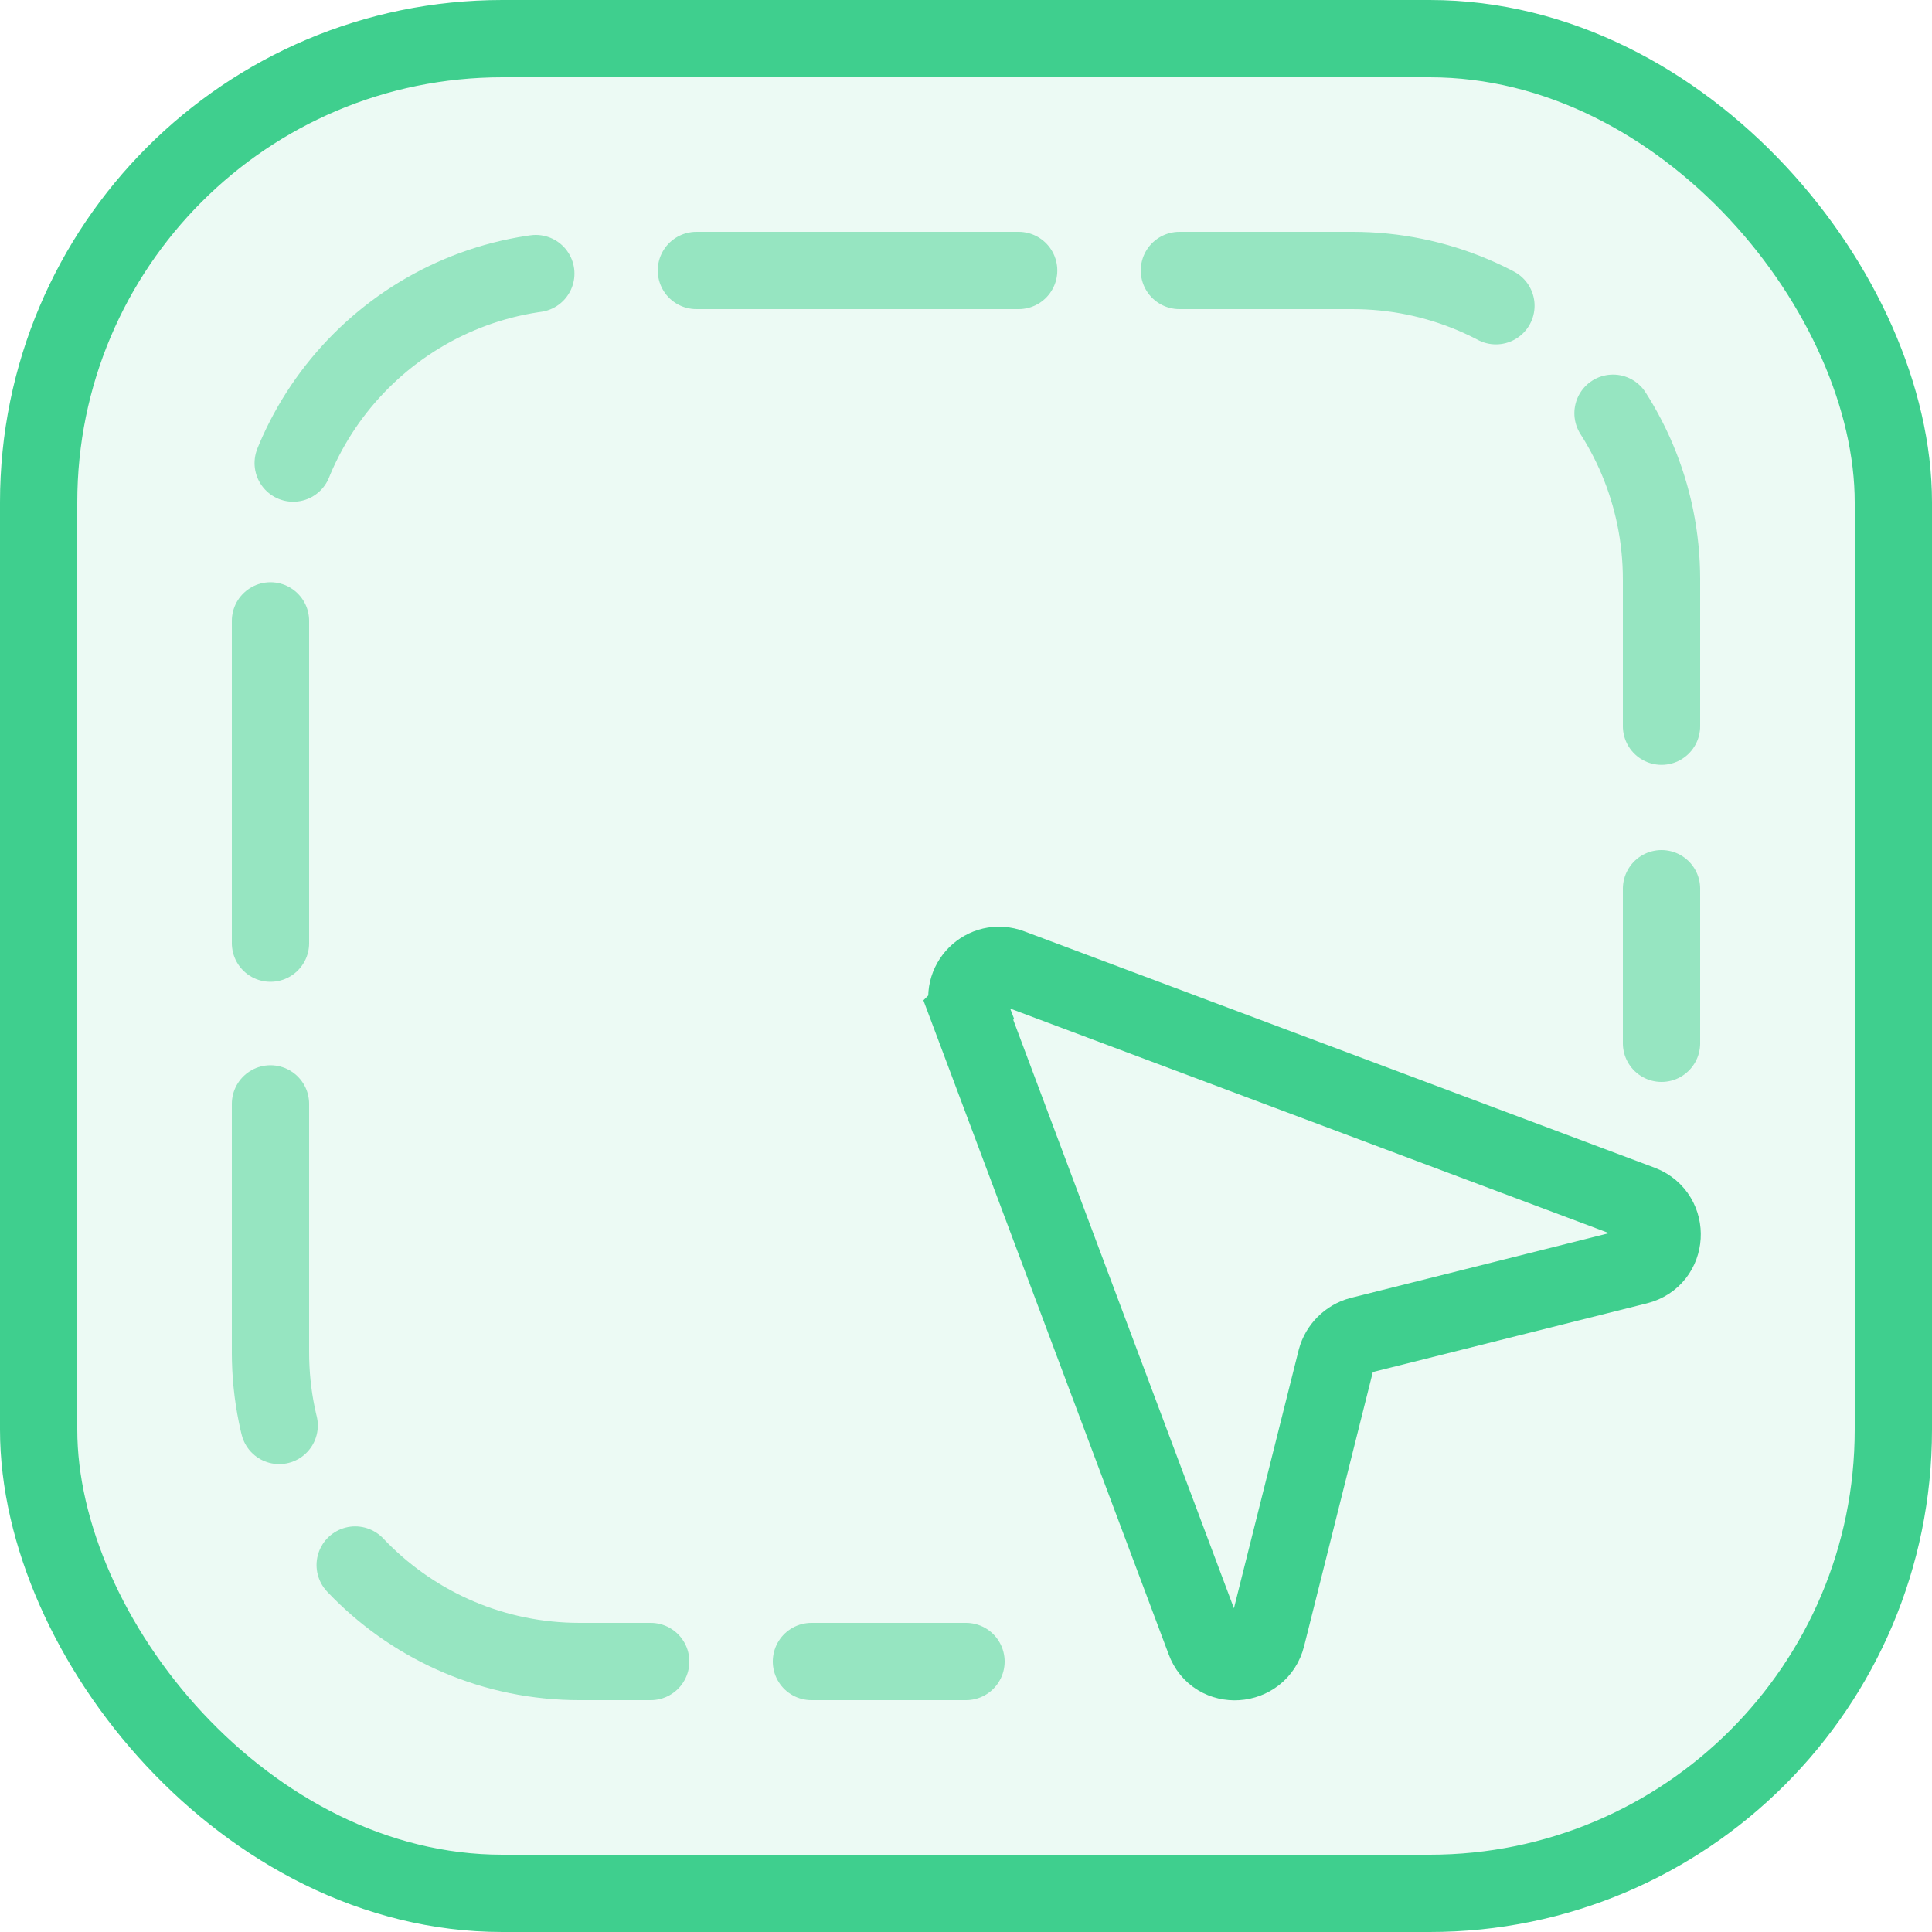
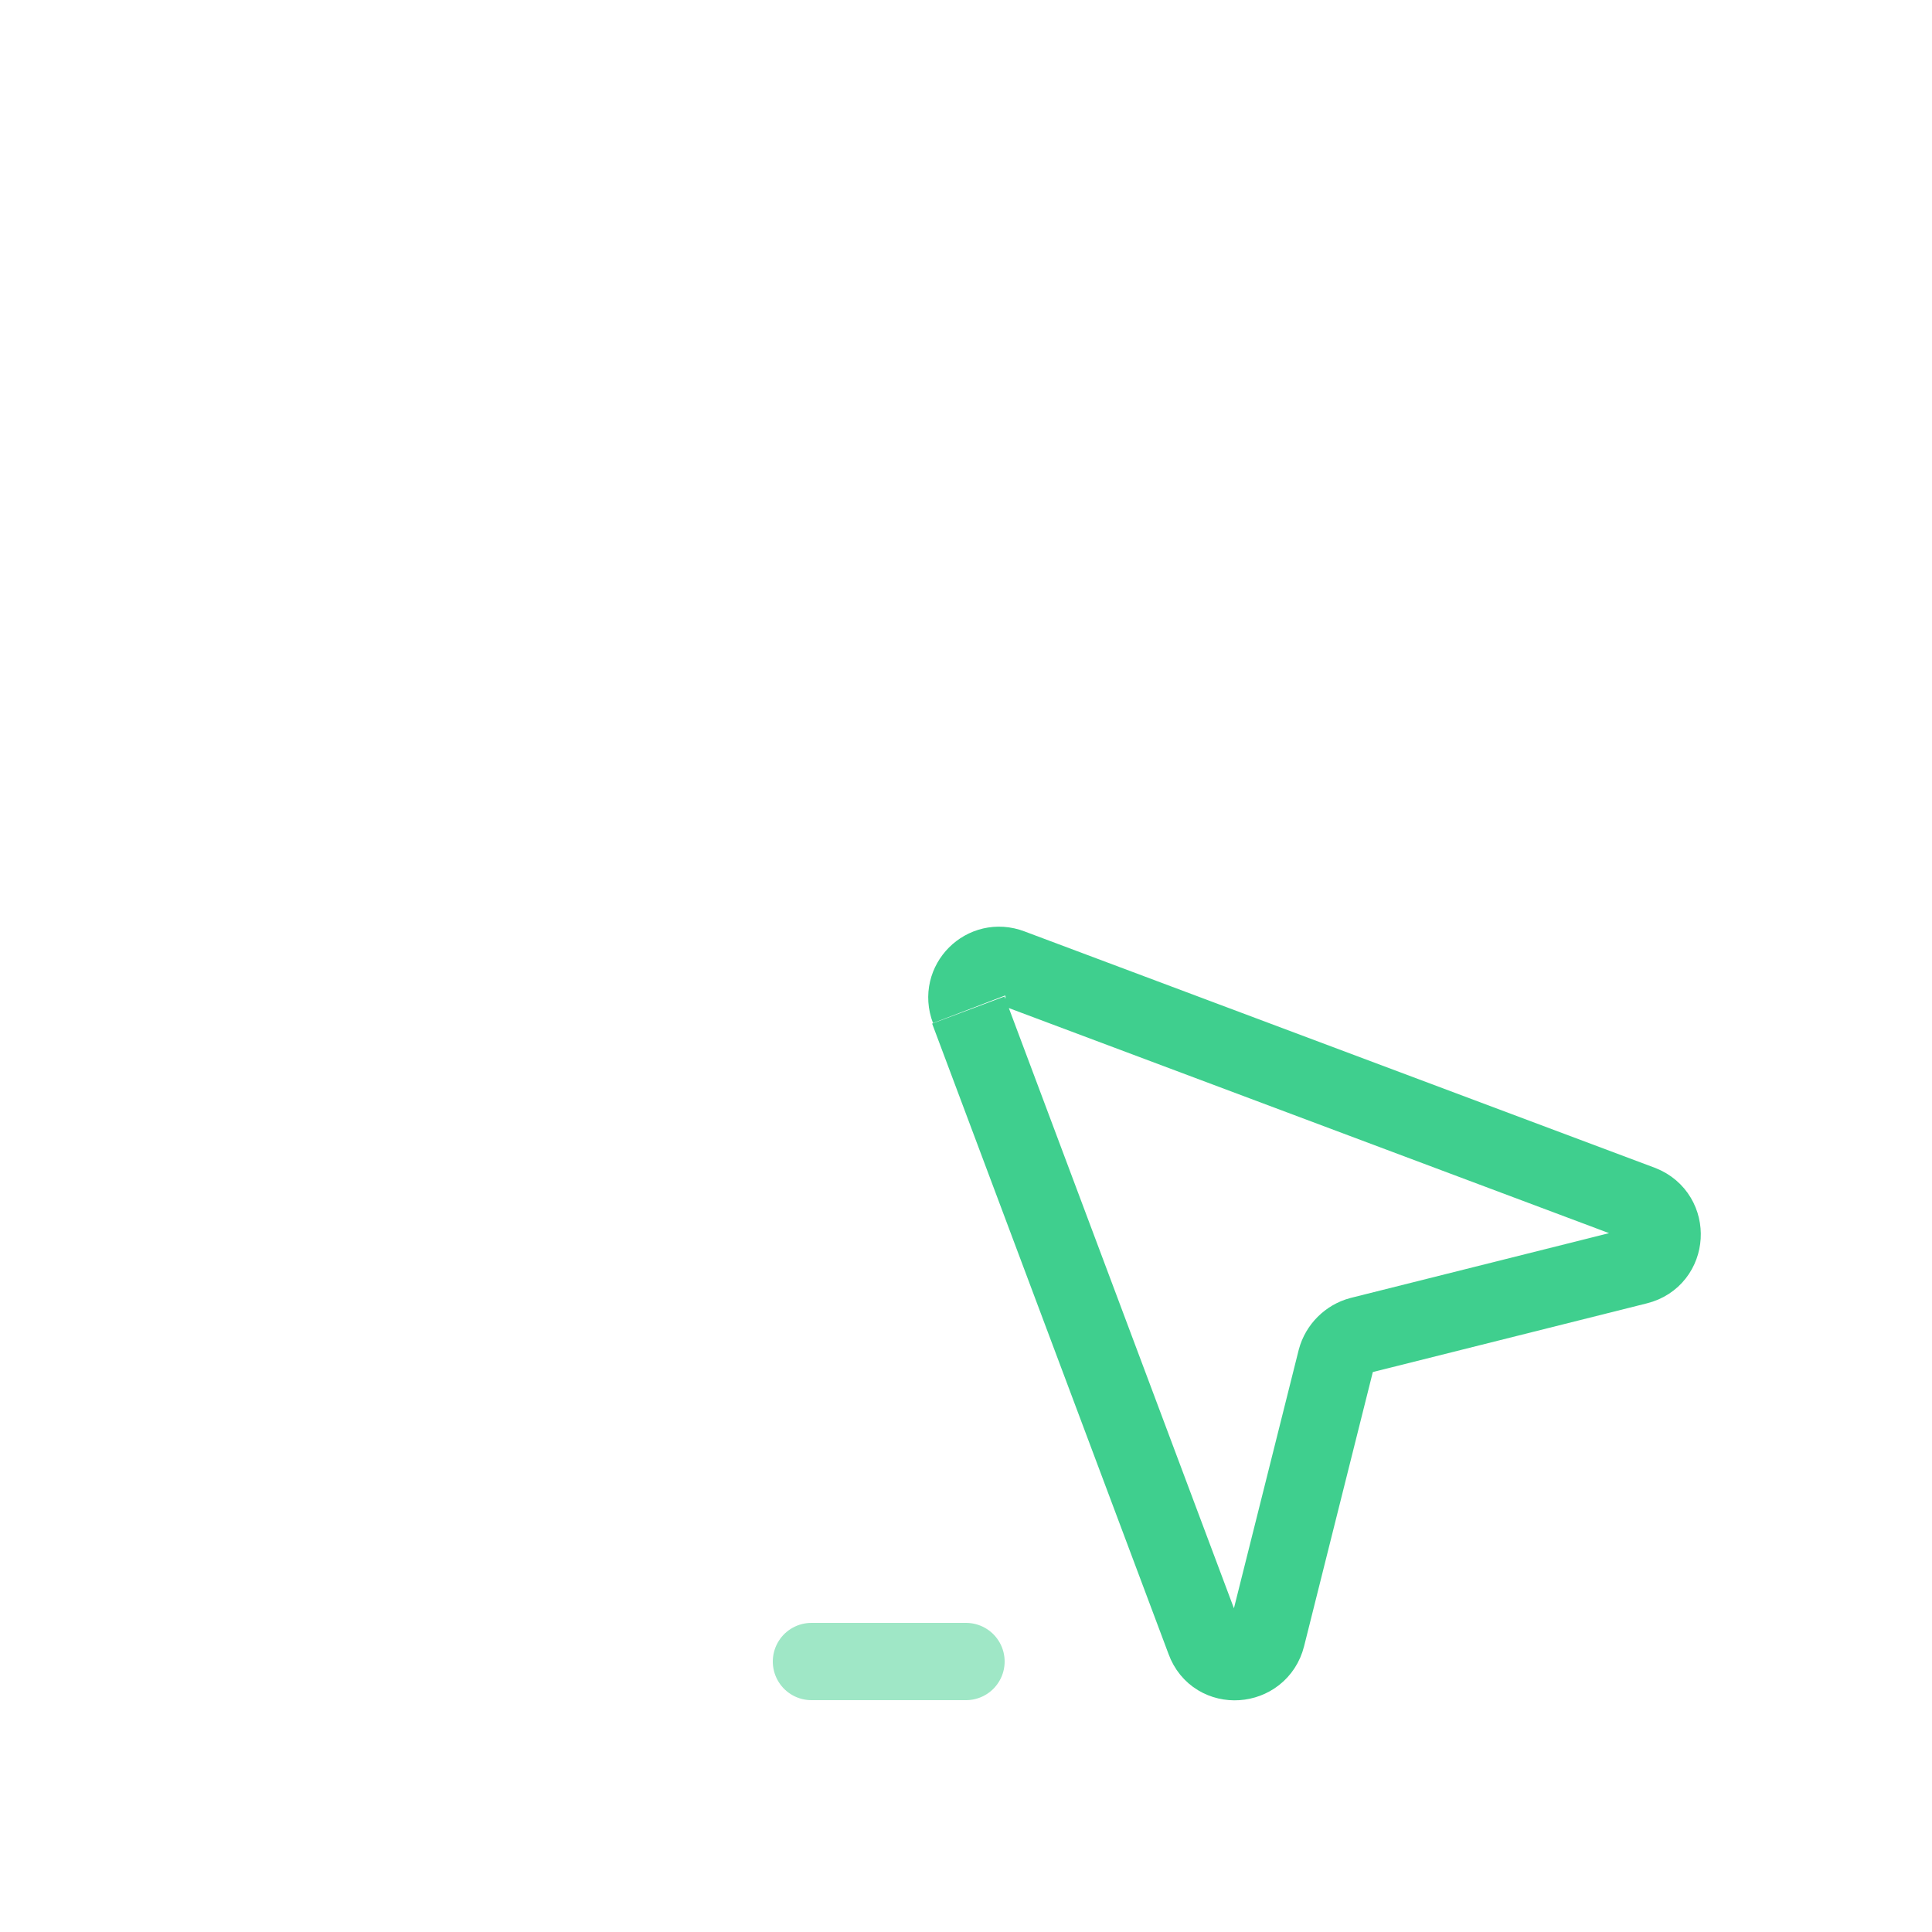
<svg xmlns="http://www.w3.org/2000/svg" id="Layer_2" data-name="Layer 2" viewBox="0 0 25 25">
  <defs>
    <style>
      .cls-1, .cls-2 {
        stroke-linecap: round;
        stroke-linejoin: round;
      }

      .cls-1, .cls-2, .cls-3 {
        fill: none;
        stroke: #3fcf8e;
      }

      .cls-4 {
        fill: #3fcf8e;
        opacity: .1;
      }

      .cls-2 {
        stroke-dasharray: 0 0 4.17 2.08;
      }

      .cls-3 {
        stroke-miterlimit: 10;
      }

      .cls-5 {
        opacity: .5;
      }
    </style>
  </defs>
  <g id="Layer_1-2" data-name="Layer 1">
-     <rect class="cls-4" x=".5" y=".5" width="24" height="24" rx="6" ry="6" />
    <g class="cls-5">
      <g>
        <line class="cls-1" x1="12.5" y1="21.5" x2="10.5" y2="21.5" />
-         <path class="cls-2" d="M8.42,21.5h-.92c-2.21,0-4-1.79-4-4V7.5c0-2.21,1.79-4,4-4h10c2.21,0,4,1.79,4,4v2.96" />
-         <line class="cls-1" x1="21.5" y1="11.5" x2="21.5" y2="13.5" />
      </g>
    </g>
-     <rect class="cls-1" x=".5" y=".5" width="24" height="24" rx="6" ry="6" />
-     <path class="cls-3" d="M12.53,13.07l3.06,8.16c.14,.39,.7,.35,.8-.05l.9-3.59c.04-.15,.16-.27,.31-.31l3.59-.9c.4-.1,.43-.65,.05-.8l-8.16-3.06c-.34-.13-.67,.2-.54,.54Z" />
+     <path class="cls-3" d="M12.53,13.07l3.06,8.16c.14,.39,.7,.35,.8-.05l.9-3.59c.04-.15,.16-.27,.31-.31l3.59-.9c.4-.1,.43-.65,.05-.8l-8.16-3.06c-.34-.13-.67,.2-.54,.54" />
  </g>
</svg>